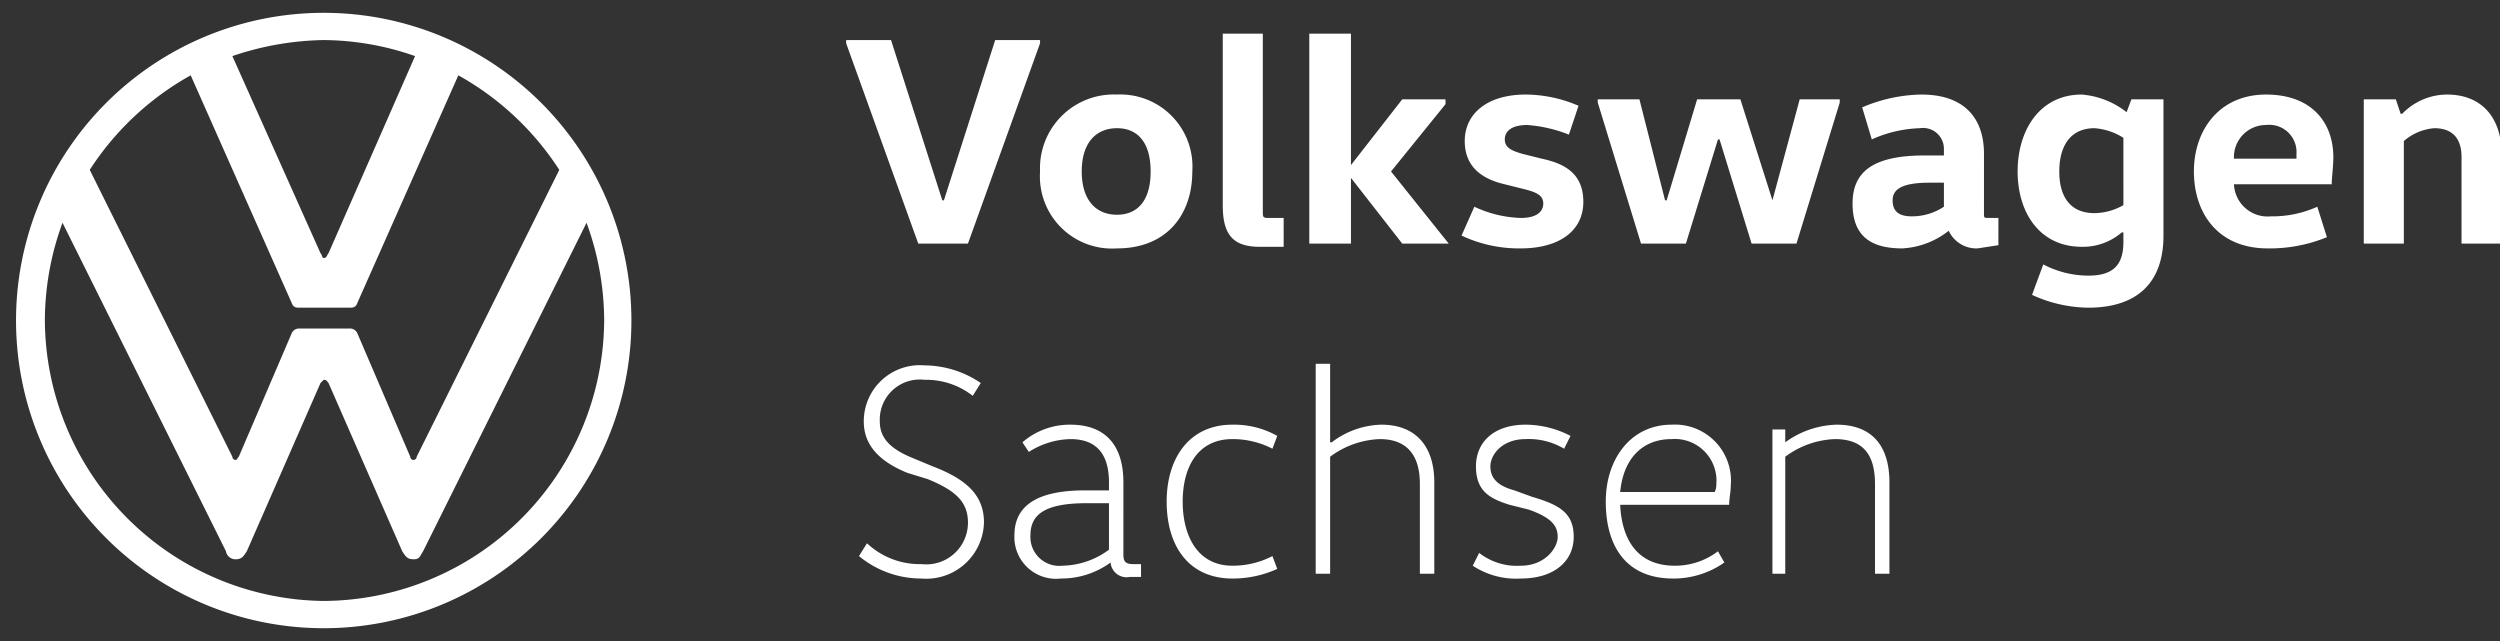
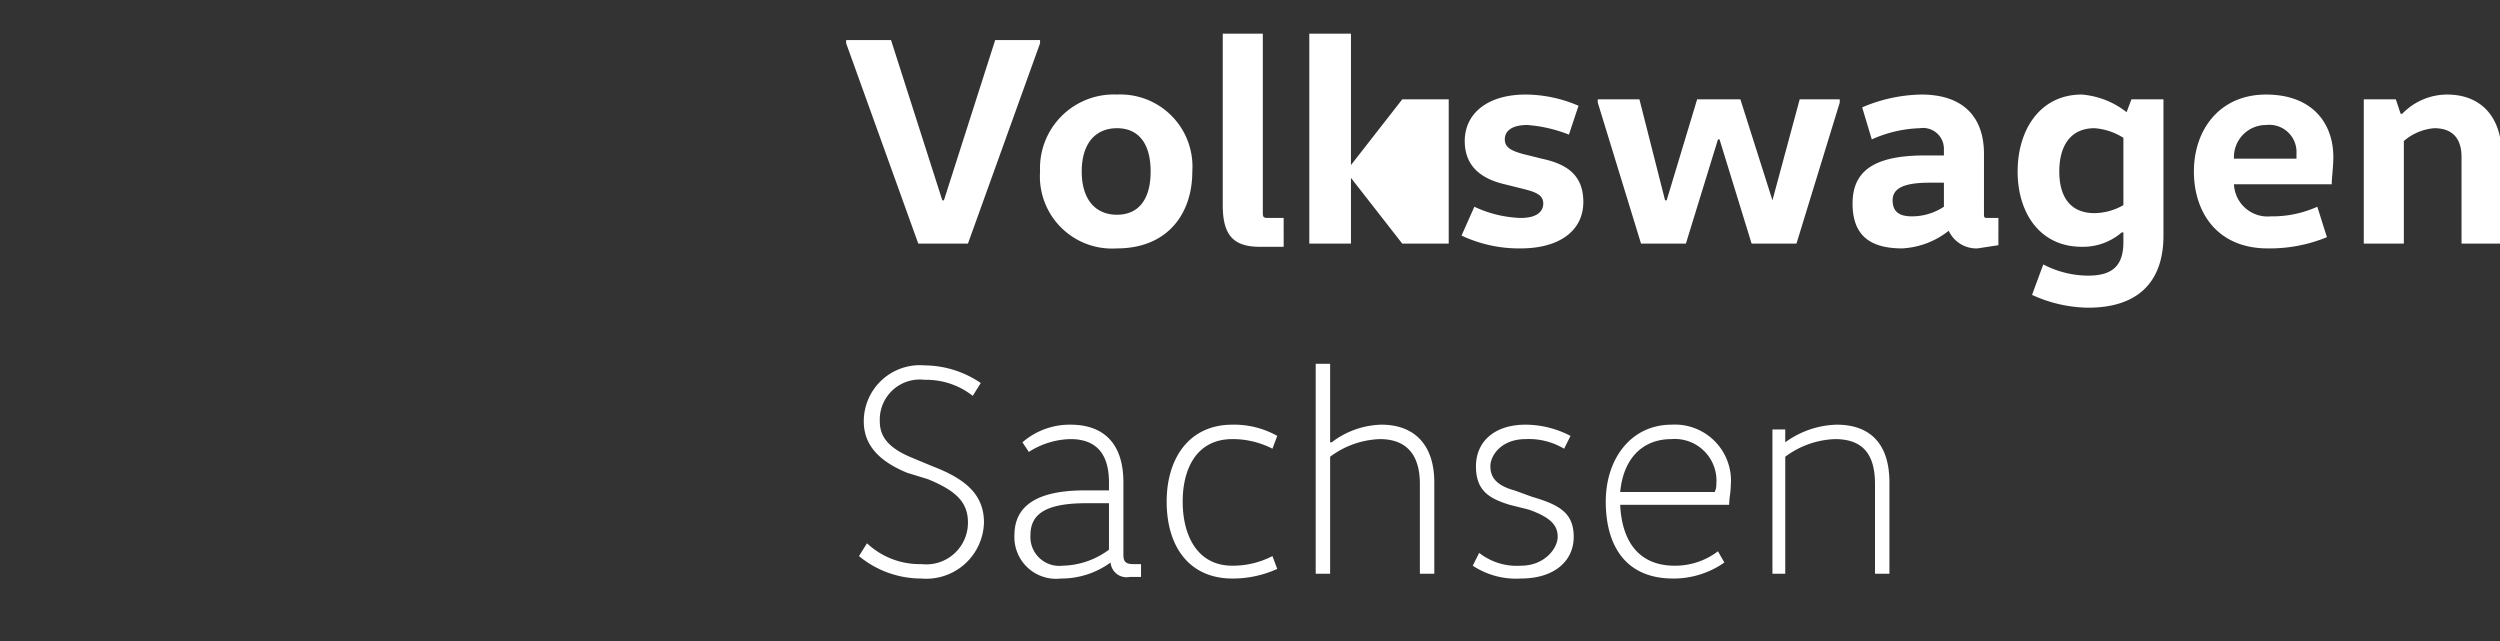
<svg xmlns="http://www.w3.org/2000/svg" width="156" height="40" viewBox="0 0 156 40">
  <rect x="0" y="0" width="156" height="40" fill="#333333" stroke="none" />
  <defs>
    <style>.a{fill:#fff;}</style>
  </defs>
  <path class="a" d="M53.6,34.7a6.1,6.1,0,0,0,3.9,1.4,3.6,3.6,0,0,0,3.9-3.5c0-1.7-1.1-2.7-3.2-3.5L57,28.6c-1.5-.6-2.1-1.3-2.1-2.3a2.5,2.5,0,0,1,2.8-2.6,4.7,4.7,0,0,1,3,1l.5-.8a6.3,6.3,0,0,0-3.5-1.1,3.5,3.5,0,0,0-3.8,3.5c0,1.5,1,2.5,2.7,3.2l1.3.4c1.7.7,2.5,1.4,2.5,2.7a2.6,2.6,0,0,1-2.9,2.6,4.8,4.8,0,0,1-3.4-1.3Zm17.6.5h-.5c-.5,0-.6-.2-.6-.6V30.1c0-2.5-1.3-3.6-3.3-3.6a4.5,4.5,0,0,0-3,1.1l.4.6a5,5,0,0,1,2.6-.8c1.4,0,2.4.7,2.4,2.7v.5H67.7c-2.9,0-4.4.9-4.4,2.8a2.6,2.6,0,0,0,2.9,2.7,5.2,5.2,0,0,0,3.1-1h0a1,1,0,0,0,1.2.9h.7Zm-2-3.8v2.9a5,5,0,0,1-2.9,1,1.8,1.8,0,0,1-2-1.9c0-1.3.9-2,3.5-2Zm3.6-.1c0,2.8,1.4,4.8,4.1,4.8a6.7,6.7,0,0,0,2.8-.6l-.3-.8a5.4,5.4,0,0,1-2.5.6c-2.2,0-3.1-1.9-3.1-4s.9-3.9,3.1-3.9a5.4,5.4,0,0,1,2.5.6l.3-.8a5.5,5.5,0,0,0-2.8-.7c-2.7,0-4.1,2.1-4.1,4.8m16.7,4.5V30.1c0-2.3-1.2-3.6-3.3-3.6a5.3,5.3,0,0,0-3.1,1.1H83V22.7h-.9V35.8H83V28.5a5.5,5.5,0,0,1,3.1-1.1c1.6,0,2.5.9,2.5,2.8v5.6Zm2.4-.5a4.9,4.9,0,0,0,3,.8c2.1,0,3.3-1.1,3.3-2.6s-.9-2-2.6-2.5l-1.1-.4c-1.1-.3-1.5-.8-1.5-1.5s.7-1.7,2.2-1.7a4.3,4.3,0,0,1,2.4.6l.4-.8a6.1,6.1,0,0,0-2.8-.7c-2,0-3.1,1.1-3.1,2.6s.8,2,2.1,2.4l1.2.3c1.4.5,1.8,1,1.8,1.7s-.8,1.8-2.3,1.8a3.8,3.8,0,0,1-2.6-.8Zm16-3.8c0-.4.1-.8.1-1.2a3.5,3.5,0,0,0-3.7-3.8c-2.5,0-4.1,2.1-4.1,4.8s1.2,4.8,4.2,4.8a5.5,5.5,0,0,0,3.2-1l-.4-.7a4.4,4.4,0,0,1-2.7.9c-2.3,0-3.3-1.6-3.4-3.8Zm-3.6-4.1a2.6,2.6,0,0,1,2.8,2.8,1.1,1.1,0,0,1-.1.5h-5.9c.2-2.1,1.4-3.3,3.2-3.3m6.3-.6v9h.8V28.5a5.5,5.5,0,0,1,3.1-1.1c1.7,0,2.5.9,2.5,2.8v5.6h.9V30.1c0-2.3-1.1-3.6-3.3-3.6a5.7,5.7,0,0,0-3.2,1.1h0v-.8Z" />
-   <path class="a" d="M64.9,2.5H62.1l-3.2,10h-.1l-3.2-10H52.8v.2l4.5,12.5h3.1L64.9,2.7Zm2.6,8.2c0-1.8.9-2.7,2.2-2.7s2.1.9,2.1,2.7-.8,2.7-2.1,2.7-2.2-.9-2.2-2.7m6.9,0a4.5,4.5,0,0,0-4.7-4.8,4.6,4.6,0,0,0-4.8,4.8,4.5,4.5,0,0,0,4.8,4.8c3.1,0,4.7-2.1,4.7-4.8m1.9-8.6V12.8c0,1.8.6,2.6,2.3,2.6h1.5V13.6h-1c-.3,0-.3-.1-.3-.4V2.1Zm8,9,3.2,4.1h2.9l-3.6-4.5,3.4-4.2V6.2H87.5l-3.2,4.1h0V2.1H81.7V15.2h2.6V11.1Zm6.9,3.6a8.4,8.4,0,0,0,3.7.8c2.4,0,3.9-1.1,3.9-2.9s-1.2-2.4-2.6-2.7L95,9.6c-.7-.2-1.1-.4-1.1-.9s.4-.9,1.4-.9a8.8,8.8,0,0,1,2.6.6l.6-1.8a8.4,8.4,0,0,0-3.3-.7c-2.4,0-3.8,1.2-3.8,2.9s1.2,2.4,2.5,2.7l1.2.3c.8.2,1.2.4,1.2.9s-.4.9-1.4.9a7.3,7.3,0,0,1-2.9-.7Zm23.6-8.5h-2.5l-1.7,6.3h0l-2-6.3h-2.7L104,12.5h-.1l-1.6-6.3H99.7v.2l2.7,8.8h2.8l2-6.5h.1l2,6.5h2.8l2.7-8.8Zm9,3.4c0-2.3-1.3-3.7-3.9-3.7a9.7,9.7,0,0,0-3.7.8l.6,2a7.8,7.8,0,0,1,3-.7,1.3,1.3,0,0,1,1.5,1.3v.4h-1.2c-3.2,0-4.5,1-4.5,3s1.1,2.8,3.1,2.8a5.1,5.1,0,0,0,2.9-1.1h0a1.9,1.9,0,0,0,1.8,1.1l1.3-.2V13.6h-.6c-.3,0-.3,0-.3-.3Zm-2.5,1.8v1.5a3.6,3.6,0,0,1-2,.6c-.8,0-1.2-.3-1.2-1s.6-1.1,2.3-1.1Zm11.2,1.4a3.7,3.7,0,0,1-1.8.5c-1.5,0-2.2-1-2.2-2.6s.7-2.7,2.2-2.7a3.9,3.9,0,0,1,1.8.6ZM135,6.2h-2l-.3.8h0a5.2,5.2,0,0,0-2.8-1.1c-2.6,0-4,2.2-4,4.8s1.4,4.7,4,4.7a3.7,3.7,0,0,0,2.5-.9h.1v.6c0,1.5-.7,2.1-2.2,2.1a6.1,6.1,0,0,1-2.8-.7l-.7,1.9a8.6,8.6,0,0,0,3.5.8c3,0,4.7-1.5,4.7-4.5Zm10.5,5.3c0-.4.1-1.1.1-1.7,0-2.1-1.3-3.9-4.2-3.9s-4.5,2.2-4.5,4.8,1.5,4.8,4.6,4.8a9.4,9.4,0,0,0,3.7-.7l-.6-1.9a6.8,6.8,0,0,1-2.9.6,2.1,2.1,0,0,1-2.3-2Zm-6.1-1.6a2,2,0,0,1,2-2.1,1.7,1.7,0,0,1,1.9,1.8v.3Zm8.1-3.7v9H150V8.8a3.3,3.3,0,0,1,1.9-.8c1.1,0,1.7.6,1.7,1.8v5.4h2.5V9.6c0-2.2-1.2-3.7-3.4-3.7a3.9,3.9,0,0,0-2.8,1.2h-.1l-.3-.9Z" />
-   <path class="a" d="M20.2,39.2A19.2,19.2,0,1,0,1,20,19.2,19.2,0,0,0,20.2,39.2M14.7,28.7a.2.2,0,0,1-.2-.2L5.6,10.6a17.8,17.8,0,0,1,6.3-5.9l6.3,14.2c.1.3.3.3.5.3h3.1c.2,0,.4,0,.5-.3L28.6,4.7a17.8,17.8,0,0,1,6.3,5.9L26,28.5a.2.2,0,1,1-.4,0l-3.3-7.7a.5.5,0,0,0-.5-.3H18.7a.5.5,0,0,0-.5.3l-3.3,7.7c-.1.1-.1.2-.2.2m5.5-12.6c-.1,0-.1-.2-.2-.3L14.5,3.5a18.5,18.5,0,0,1,5.7-1,17.5,17.5,0,0,1,5.7,1L20.5,15.8c-.1.1-.1.3-.3.3m0,21.4A17.6,17.6,0,0,1,2.8,20a17.8,17.8,0,0,1,1.1-6.1L14.1,34.4a.6.6,0,0,0,.6.5c.4,0,.5-.2.7-.5L20,23.9l.2-.2c.2,0,.2.1.3.2l4.6,10.5c.2.3.3.5.7.5s.4-.2.6-.5L36.6,13.9A17.8,17.8,0,0,1,37.7,20,17.6,17.6,0,0,1,20.2,37.5" />
+   <path class="a" d="M64.9,2.5H62.1l-3.2,10h-.1l-3.2-10H52.8v.2l4.5,12.5h3.1L64.9,2.7Zm2.6,8.2c0-1.8.9-2.7,2.2-2.7s2.1.9,2.1,2.7-.8,2.7-2.1,2.7-2.2-.9-2.2-2.7m6.9,0a4.5,4.5,0,0,0-4.7-4.8,4.6,4.6,0,0,0-4.8,4.8,4.5,4.5,0,0,0,4.8,4.8c3.1,0,4.7-2.1,4.7-4.8m1.9-8.6V12.8c0,1.8.6,2.6,2.3,2.6h1.5V13.6h-1c-.3,0-.3-.1-.3-.4V2.1Zm8,9,3.2,4.1h2.9V6.2H87.5l-3.2,4.1h0V2.1H81.7V15.2h2.6V11.1Zm6.9,3.6a8.4,8.4,0,0,0,3.7.8c2.4,0,3.9-1.1,3.9-2.9s-1.2-2.4-2.6-2.7L95,9.6c-.7-.2-1.1-.4-1.1-.9s.4-.9,1.4-.9a8.8,8.8,0,0,1,2.6.6l.6-1.8a8.4,8.4,0,0,0-3.3-.7c-2.4,0-3.8,1.2-3.8,2.9s1.2,2.4,2.5,2.7l1.2.3c.8.2,1.2.4,1.2.9s-.4.9-1.4.9a7.3,7.3,0,0,1-2.9-.7Zm23.6-8.5h-2.5l-1.7,6.3h0l-2-6.3h-2.7L104,12.5h-.1l-1.6-6.3H99.7v.2l2.7,8.8h2.8l2-6.5h.1l2,6.5h2.8l2.7-8.8Zm9,3.4c0-2.3-1.3-3.7-3.9-3.7a9.7,9.7,0,0,0-3.7.8l.6,2a7.8,7.8,0,0,1,3-.7,1.3,1.3,0,0,1,1.5,1.3v.4h-1.2c-3.2,0-4.5,1-4.5,3s1.1,2.8,3.1,2.8a5.1,5.1,0,0,0,2.9-1.1h0a1.9,1.9,0,0,0,1.8,1.1l1.3-.2V13.6h-.6c-.3,0-.3,0-.3-.3Zm-2.5,1.8v1.5a3.6,3.6,0,0,1-2,.6c-.8,0-1.2-.3-1.2-1s.6-1.1,2.3-1.1Zm11.2,1.4a3.7,3.7,0,0,1-1.8.5c-1.5,0-2.2-1-2.2-2.6s.7-2.7,2.2-2.7a3.9,3.9,0,0,1,1.8.6ZM135,6.2h-2l-.3.8h0a5.2,5.2,0,0,0-2.8-1.1c-2.6,0-4,2.2-4,4.8s1.4,4.7,4,4.7a3.7,3.7,0,0,0,2.5-.9h.1v.6c0,1.5-.7,2.1-2.2,2.1a6.1,6.1,0,0,1-2.8-.7l-.7,1.9a8.6,8.6,0,0,0,3.5.8c3,0,4.7-1.5,4.7-4.5Zm10.5,5.3c0-.4.1-1.1.1-1.7,0-2.1-1.3-3.9-4.2-3.9s-4.5,2.2-4.5,4.8,1.5,4.8,4.6,4.8a9.4,9.4,0,0,0,3.7-.7l-.6-1.9a6.8,6.8,0,0,1-2.9.6,2.1,2.1,0,0,1-2.3-2Zm-6.1-1.6a2,2,0,0,1,2-2.1,1.7,1.7,0,0,1,1.9,1.8v.3Zm8.1-3.7v9H150V8.8a3.3,3.3,0,0,1,1.9-.8c1.1,0,1.7.6,1.7,1.8v5.4h2.5V9.6c0-2.2-1.2-3.7-3.4-3.7a3.9,3.9,0,0,0-2.8,1.2h-.1l-.3-.9Z" />
</svg>